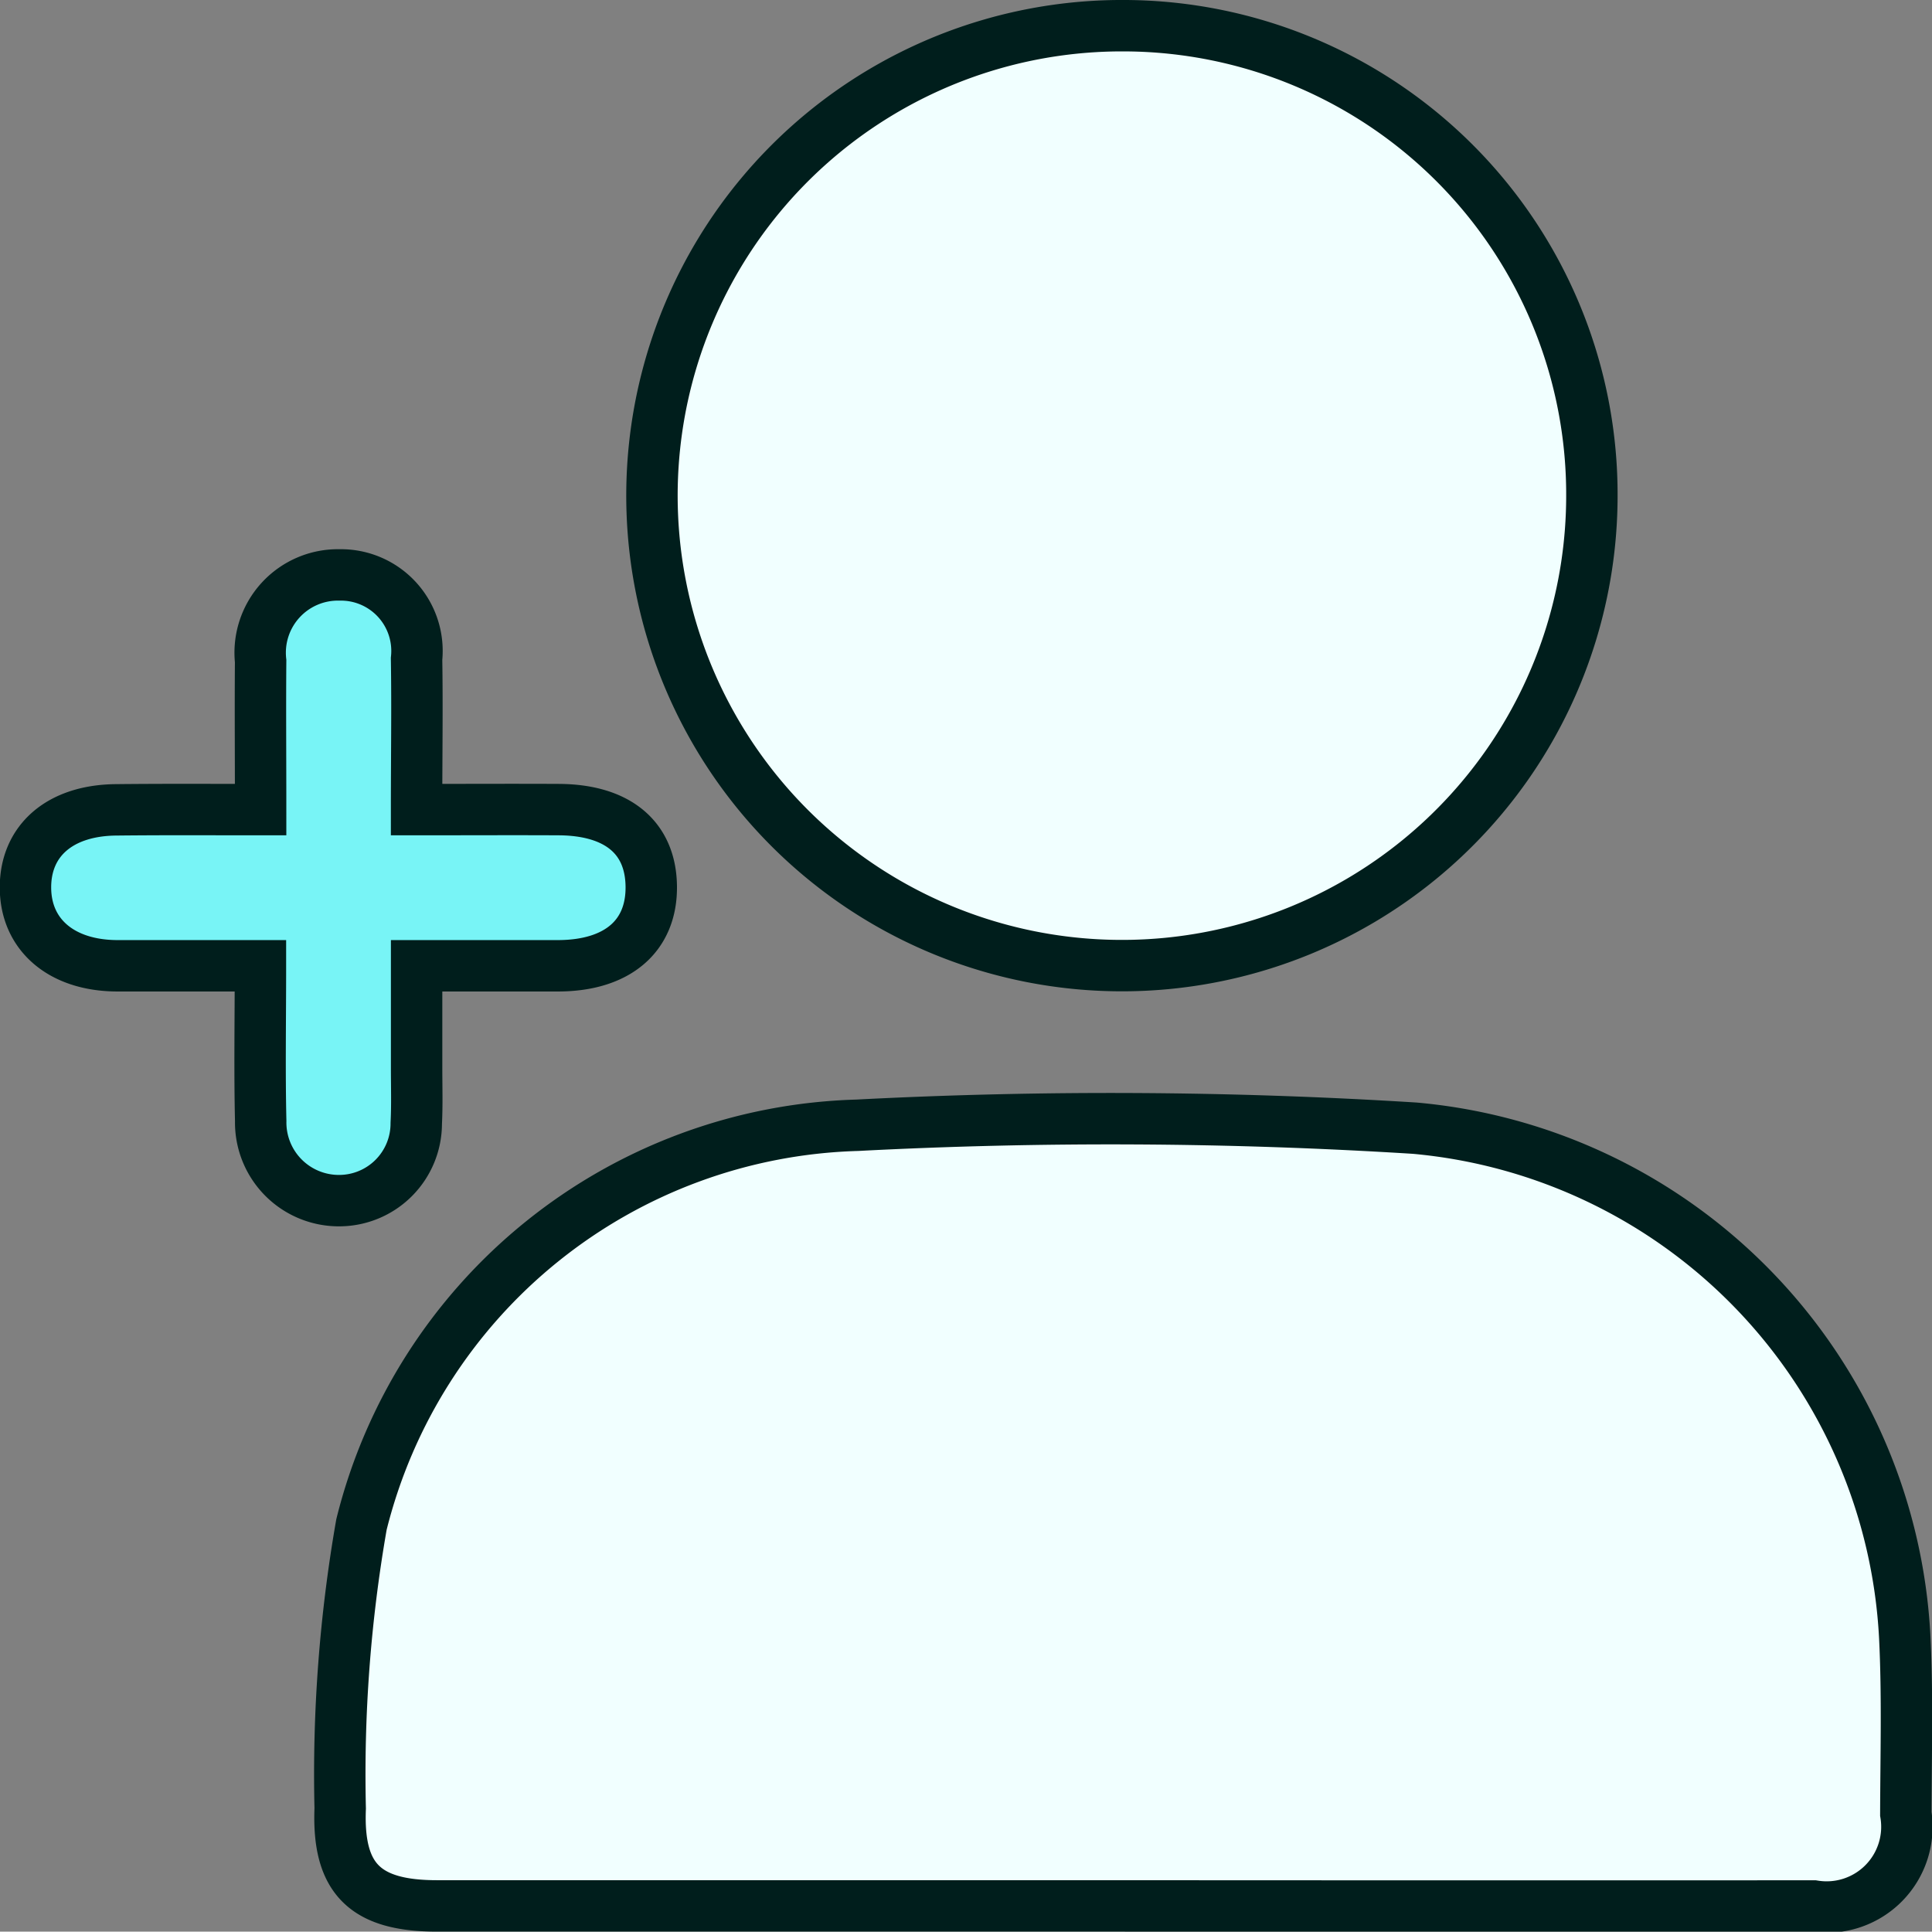
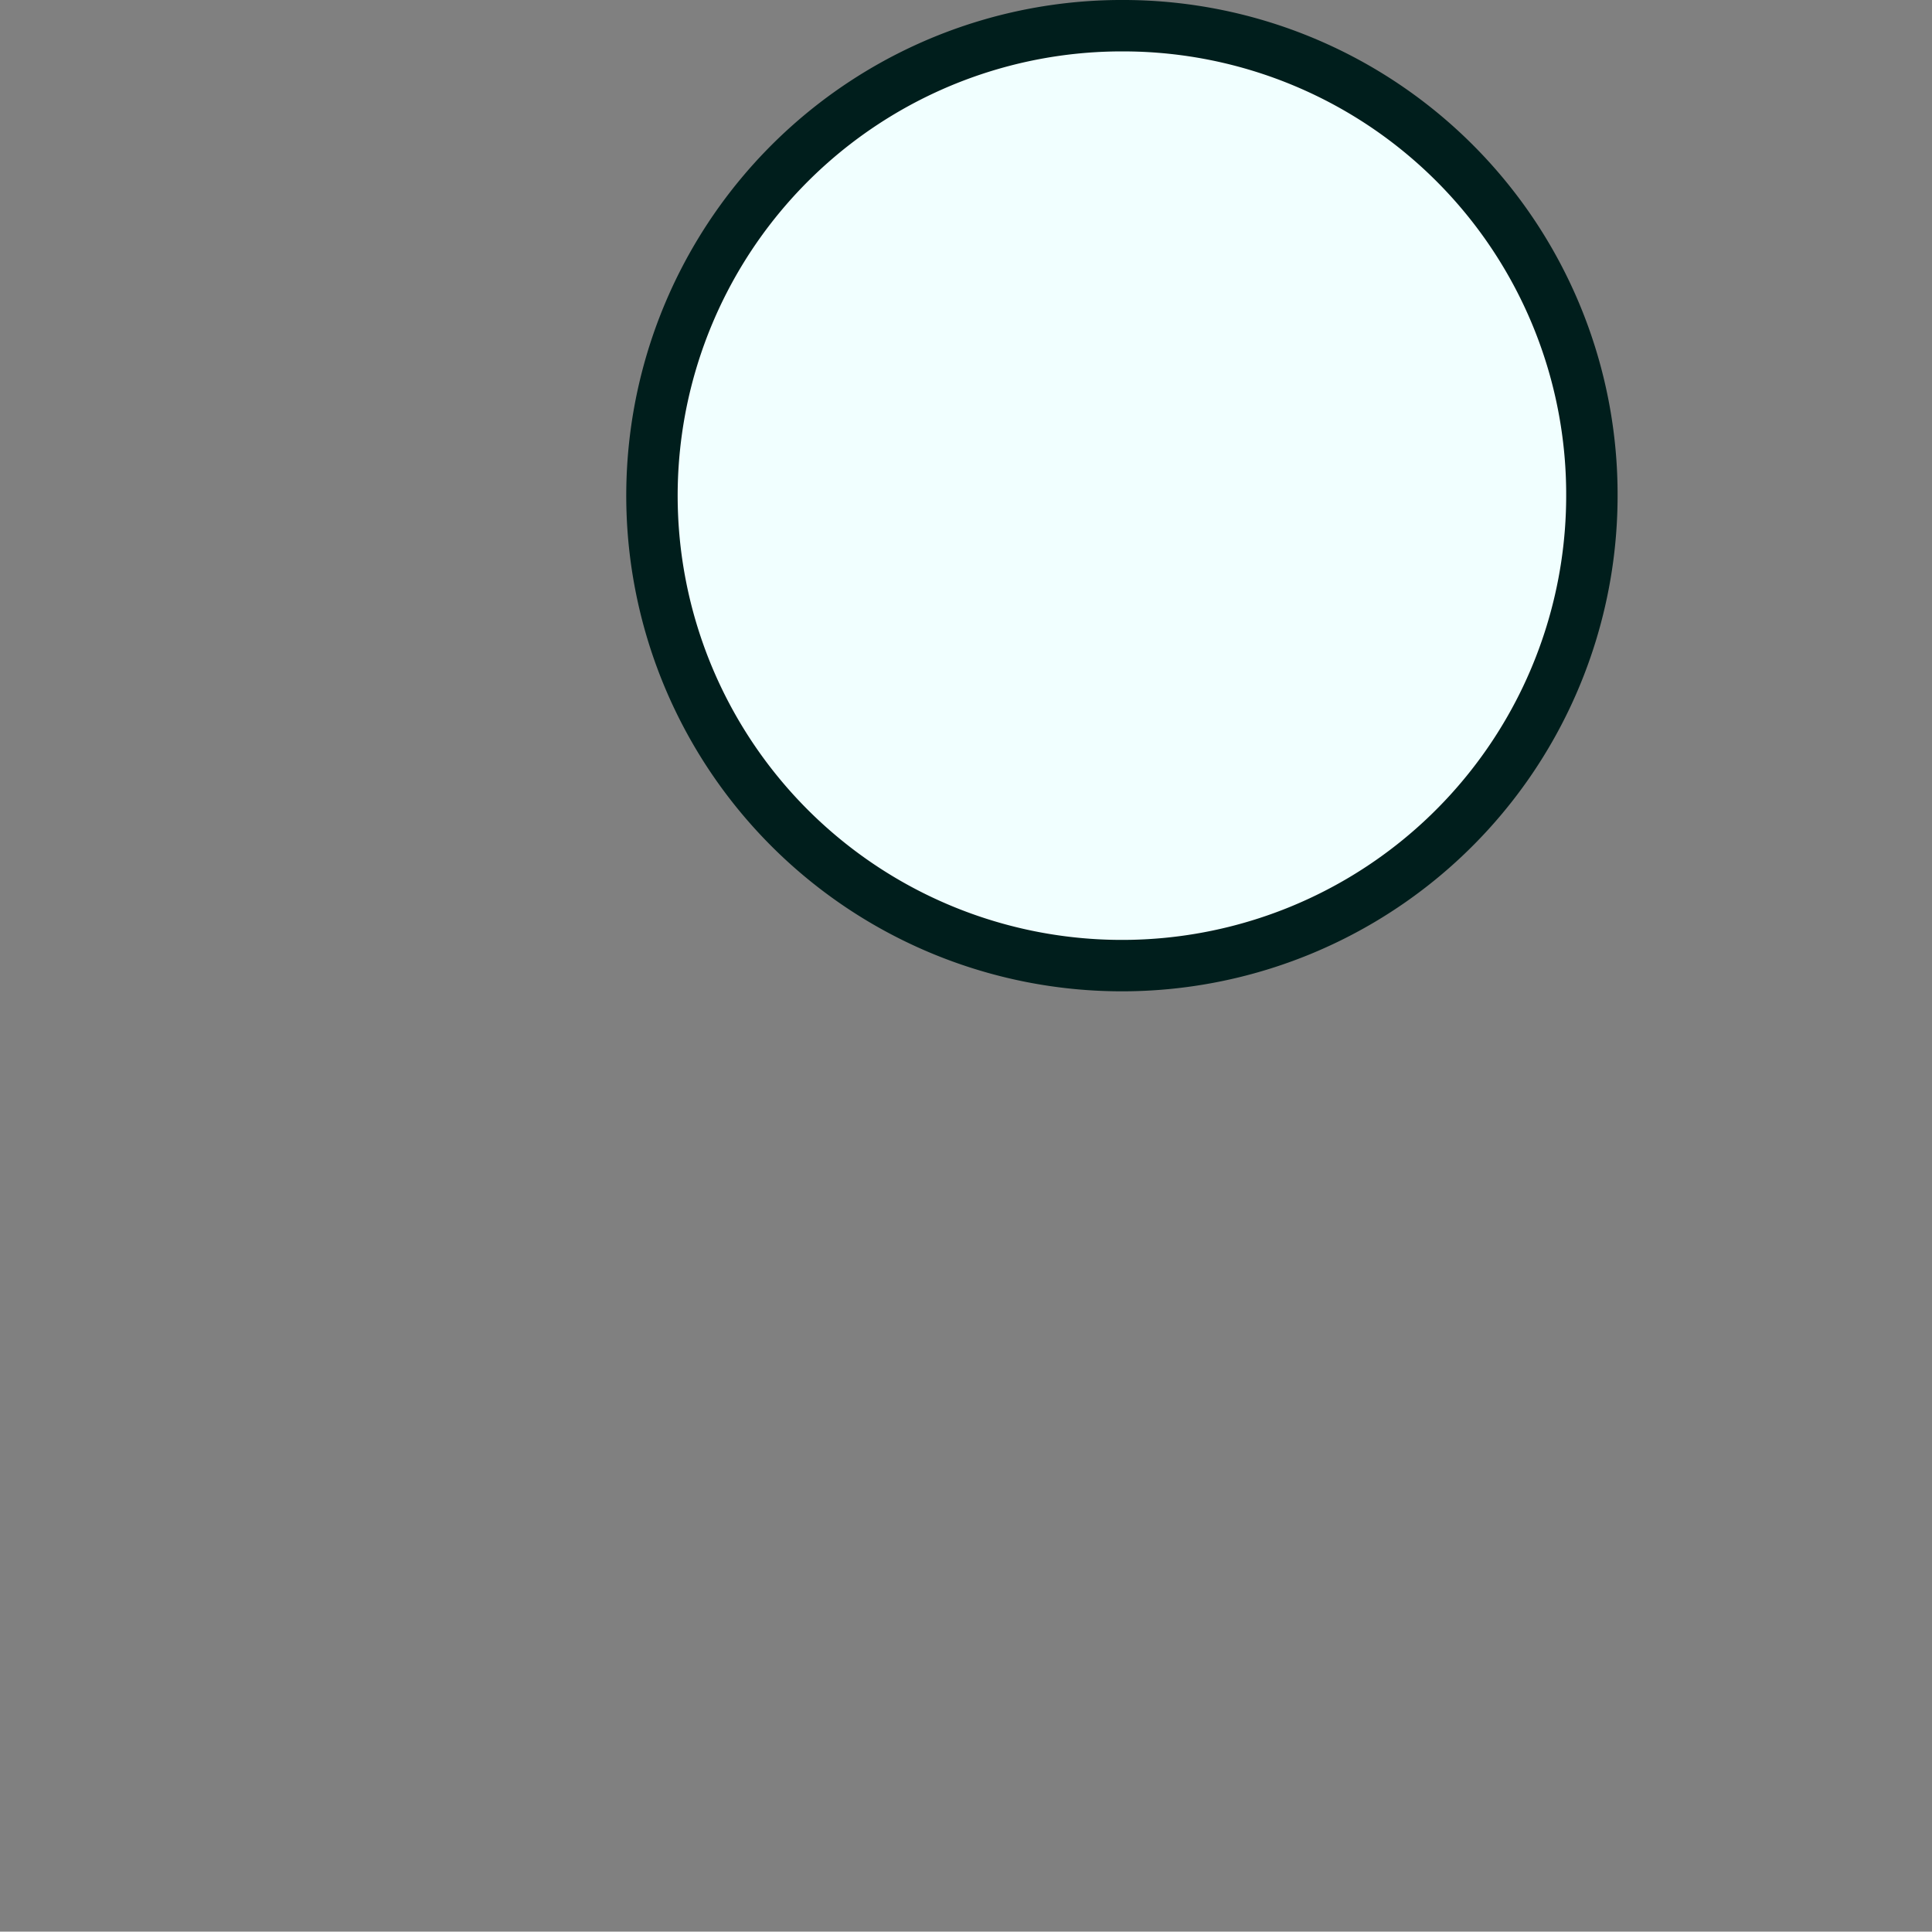
<svg xmlns="http://www.w3.org/2000/svg" width="49.681" height="49.672" viewBox="0 0 49.681 49.672">
  <rect x="0" y="0" width="49.681" height="49.672" fill="#808080" stroke="none" />
  <g id="Group_13665" data-name="Group 13665" transform="translate(-2929.365 -47.331)">
-     <path id="Path_22436" data-name="Path 22436" d="M2958.161,96.341q-8.779,0-17.559,0c-1.827,0-2.563-.678-2.489-2.507a37.281,37.281,0,0,1,.547-7.3,13.529,13.529,0,0,1,12.748-10.267,125.382,125.382,0,0,1,14.338.075,13.86,13.86,0,0,1,12.6,13.1c.074,1.507.031,3.02.027,4.531a2.063,2.063,0,0,1-2.368,2.37Q2967.082,96.347,2958.161,96.341Z" fill="#f1ffff" stroke="#001e1c" stroke-miterlimit="10" stroke-width="1.322" />
    <path id="Path_22437" data-name="Path 22437" d="M2970.3,60.11a12.085,12.085,0,1,1-11.99-12.118A12.055,12.055,0,0,1,2970.3,60.11Z" fill="#f1ffff" stroke="#001e1c" stroke-miterlimit="10" stroke-width="1.322" />
-     <path id="Path_22438" data-name="Path 22438" d="M2936.067,68.15c0-1.367-.01-2.592,0-3.818a2,2,0,0,1,2.031-2.217,1.955,1.955,0,0,1,1.979,2.159c.02,1.25,0,2.5,0,3.876,1.294,0,2.479-.006,3.665,0,1.5.01,2.35.716,2.37,1.96.021,1.284-.862,2.049-2.383,2.056-1.163,0-2.326,0-3.651,0,0,.9,0,1.77,0,2.635,0,.472.015.945-.009,1.416a1.984,1.984,0,0,1-1.976,1.988,2.01,2.01,0,0,1-2.024-2.046c-.03-1.286-.007-2.574-.007-3.993-1.263,0-2.477,0-3.691,0-1.43-.007-2.348-.8-2.351-2.01s.888-1.992,2.344-2C2933.56,68.143,2934.75,68.15,2936.067,68.15Z" fill="#78f4f6" stroke="#001e1c" stroke-miterlimit="10" stroke-width="1.322" />
  </g>
</svg>